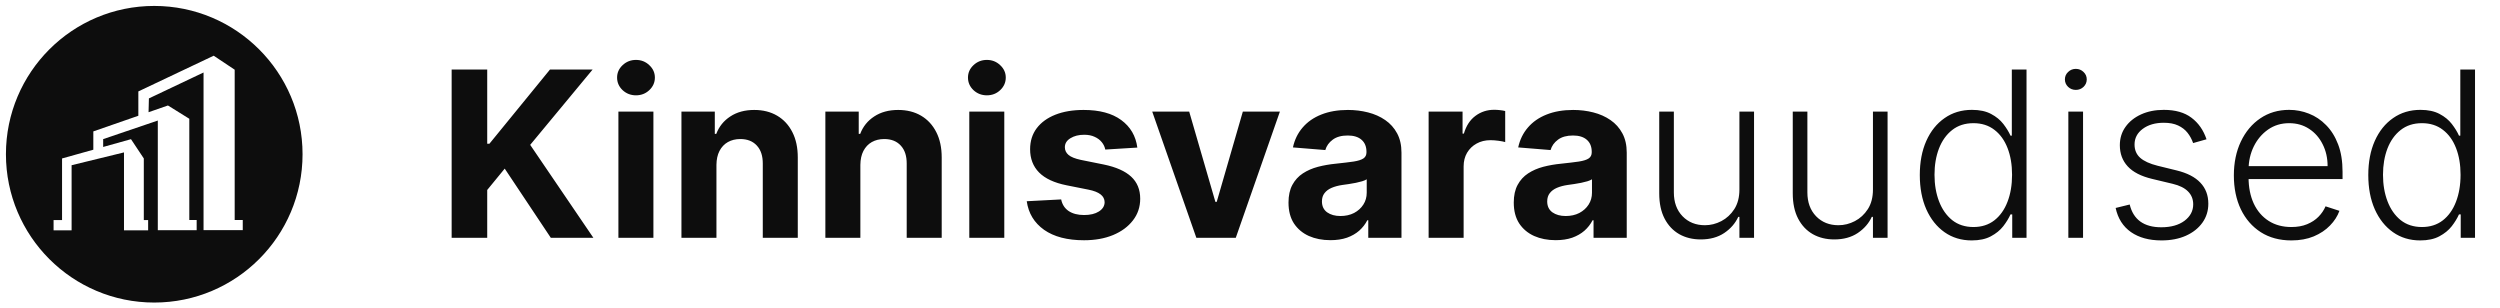
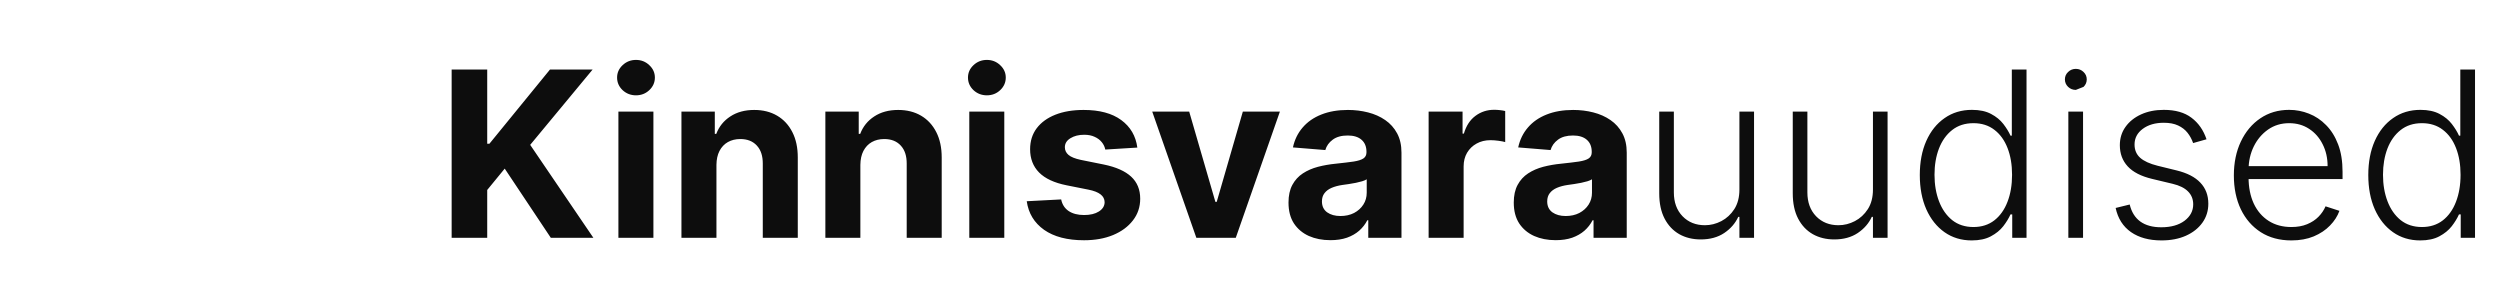
<svg xmlns="http://www.w3.org/2000/svg" width="389" height="48" viewBox="0 0 389 48" fill="none">
  <mask id="mask0_3_24" style="mask-type:luminance" maskUnits="userSpaceOnUse" x="0" y="0" width="48" height="48">
-     <path d="M48 0H0V48H48V0Z" fill="white" />
-   </mask>
+     </mask>
  <g mask="url(#mask0_3_24)">
    <path fill-rule="evenodd" clip-rule="evenodd" d="M47.077 24C47.077 36.745 36.745 47.077 24 47.077C11.255 47.077 0.923 36.745 0.923 24C0.923 11.255 11.255 0.923 24 0.923C36.745 0.923 47.077 11.255 47.077 24ZM23.169 15.314L23.115 17.461L26.133 16.412L29.456 18.48V34.237H30.601V35.815H24.554V18.757L16.053 21.646V22.865L15.555 23.006L20.382 21.655L22.376 24.655V34.246H23.05V35.843H19.293V23.714L11.142 25.708V35.843H8.336V34.246H9.656V24.655L14.521 23.295V20.446L21.526 18.012V14.225L33.249 8.668L36.517 10.846V34.228H37.773V35.806H31.671V11.28L23.169 15.314Z" fill="#0D0D0D" />
  </g>
-   <path d="M70.276 37V10.818H75.811V22.362H76.156L85.578 10.818H92.213L82.497 22.541L92.328 37H85.706L78.534 26.236L75.811 29.56V37H70.276ZM96.224 37V17.364H101.67V37H96.224ZM98.96 14.832C98.15 14.832 97.456 14.564 96.876 14.027C96.305 13.482 96.019 12.829 96.019 12.071C96.019 11.321 96.305 10.678 96.876 10.141C97.456 9.595 98.15 9.322 98.96 9.322C99.769 9.322 100.46 9.595 101.031 10.141C101.61 10.678 101.9 11.321 101.9 12.071C101.9 12.829 101.61 13.482 101.031 14.027C100.46 14.564 99.769 14.832 98.96 14.832ZM111.479 25.648V37H106.033V17.364H111.223V20.828H111.453C111.888 19.686 112.616 18.783 113.639 18.118C114.662 17.445 115.902 17.108 117.359 17.108C118.723 17.108 119.912 17.406 120.926 18.003C121.94 18.599 122.729 19.452 123.291 20.56C123.854 21.659 124.135 22.972 124.135 24.497V37H118.689V25.469C118.697 24.267 118.391 23.329 117.768 22.656C117.146 21.974 116.29 21.634 115.199 21.634C114.466 21.634 113.818 21.791 113.256 22.107C112.702 22.422 112.267 22.882 111.952 23.487C111.645 24.084 111.487 24.804 111.479 25.648ZM133.873 25.648V37H128.427V17.364H133.618V20.828H133.848C134.282 19.686 135.011 18.783 136.034 18.118C137.056 17.445 138.297 17.108 139.754 17.108C141.118 17.108 142.306 17.406 143.321 18.003C144.335 18.599 145.123 19.452 145.686 20.56C146.248 21.659 146.529 22.972 146.529 24.497V37H141.083V25.469C141.092 24.267 140.785 23.329 140.163 22.656C139.541 21.974 138.684 21.634 137.593 21.634C136.86 21.634 136.213 21.791 135.65 22.107C135.096 22.422 134.662 22.882 134.346 23.487C134.039 24.084 133.882 24.804 133.873 25.648ZM150.822 37V17.364H156.268V37H150.822ZM153.558 14.832C152.748 14.832 152.053 14.564 151.474 14.027C150.903 13.482 150.617 12.829 150.617 12.071C150.617 11.321 150.903 10.678 151.474 10.141C152.053 9.595 152.748 9.322 153.558 9.322C154.367 9.322 155.058 9.595 155.629 10.141C156.208 10.678 156.498 11.321 156.498 12.071C156.498 12.829 156.208 13.482 155.629 14.027C155.058 14.564 154.367 14.832 153.558 14.832ZM176.968 22.963L171.983 23.27C171.897 22.844 171.714 22.46 171.433 22.119C171.152 21.77 170.781 21.493 170.321 21.288C169.869 21.075 169.328 20.969 168.697 20.969C167.853 20.969 167.142 21.148 166.562 21.506C165.983 21.855 165.693 22.324 165.693 22.912C165.693 23.381 165.88 23.777 166.255 24.101C166.63 24.425 167.274 24.685 168.186 24.881L171.74 25.597C173.649 25.989 175.072 26.619 176.01 27.489C176.947 28.358 177.416 29.5 177.416 30.915C177.416 32.202 177.037 33.331 176.278 34.303C175.528 35.274 174.497 36.033 173.184 36.578C171.88 37.115 170.376 37.383 168.672 37.383C166.072 37.383 164.001 36.842 162.458 35.76C160.924 34.669 160.025 33.186 159.761 31.311L165.118 31.03C165.279 31.822 165.672 32.428 166.294 32.845C166.916 33.254 167.713 33.459 168.684 33.459C169.639 33.459 170.406 33.276 170.985 32.909C171.574 32.534 171.872 32.053 171.88 31.465C171.872 30.97 171.663 30.565 171.254 30.25C170.845 29.926 170.214 29.679 169.362 29.509L165.961 28.831C164.044 28.447 162.616 27.783 161.679 26.837C160.75 25.891 160.285 24.685 160.285 23.219C160.285 21.957 160.626 20.871 161.308 19.959C161.998 19.047 162.966 18.344 164.21 17.849C165.463 17.355 166.929 17.108 168.608 17.108C171.088 17.108 173.039 17.632 174.463 18.68C175.895 19.729 176.73 21.156 176.968 22.963ZM199.152 17.364L192.287 37H186.151L179.286 17.364H185.038L189.116 31.413H189.321L193.386 17.364H199.152ZM207.011 37.371C205.758 37.371 204.642 37.153 203.662 36.719C202.681 36.276 201.906 35.624 201.335 34.763C200.772 33.894 200.491 32.811 200.491 31.516C200.491 30.425 200.691 29.509 201.092 28.767C201.493 28.026 202.038 27.429 202.728 26.977C203.419 26.526 204.203 26.185 205.081 25.954C205.967 25.724 206.896 25.562 207.868 25.469C209.01 25.349 209.93 25.239 210.629 25.136C211.328 25.026 211.835 24.864 212.15 24.651C212.466 24.438 212.623 24.122 212.623 23.704V23.628C212.623 22.818 212.368 22.192 211.856 21.749C211.353 21.305 210.637 21.084 209.708 21.084C208.728 21.084 207.949 21.301 207.369 21.736C206.789 22.162 206.406 22.699 206.218 23.347L201.181 22.938C201.437 21.744 201.94 20.713 202.69 19.844C203.44 18.966 204.407 18.293 205.592 17.824C206.785 17.347 208.166 17.108 209.734 17.108C210.825 17.108 211.869 17.236 212.866 17.491C213.872 17.747 214.762 18.143 215.538 18.68C216.322 19.217 216.94 19.908 217.392 20.751C217.843 21.587 218.069 22.588 218.069 23.756V37H212.904V34.277H212.751C212.436 34.891 212.014 35.432 211.485 35.901C210.957 36.361 210.322 36.723 209.581 36.987C208.839 37.243 207.983 37.371 207.011 37.371ZM208.571 33.612C209.372 33.612 210.079 33.455 210.693 33.139C211.306 32.815 211.788 32.381 212.137 31.835C212.487 31.29 212.662 30.672 212.662 29.982V27.898C212.491 28.009 212.257 28.111 211.958 28.204C211.669 28.29 211.341 28.371 210.974 28.447C210.608 28.516 210.241 28.579 209.875 28.639C209.508 28.69 209.176 28.737 208.877 28.78C208.238 28.874 207.68 29.023 207.203 29.227C206.725 29.432 206.355 29.709 206.091 30.058C205.826 30.399 205.694 30.825 205.694 31.337C205.694 32.078 205.963 32.645 206.5 33.037C207.045 33.42 207.735 33.612 208.571 33.612ZM222.294 37V17.364H227.574V20.79H227.779C228.137 19.571 228.738 18.651 229.581 18.028C230.425 17.398 231.397 17.082 232.496 17.082C232.769 17.082 233.063 17.099 233.378 17.134C233.694 17.168 233.971 17.215 234.209 17.274V22.107C233.953 22.03 233.6 21.962 233.148 21.902C232.696 21.842 232.283 21.812 231.908 21.812C231.107 21.812 230.391 21.987 229.76 22.337C229.138 22.678 228.644 23.155 228.277 23.768C227.919 24.382 227.74 25.09 227.74 25.891V37H222.294ZM242.062 37.371C240.809 37.371 239.692 37.153 238.712 36.719C237.732 36.276 236.957 35.624 236.386 34.763C235.823 33.894 235.542 32.811 235.542 31.516C235.542 30.425 235.742 29.509 236.143 28.767C236.543 28.026 237.089 27.429 237.779 26.977C238.469 26.526 239.254 26.185 240.131 25.954C241.018 25.724 241.947 25.562 242.918 25.469C244.06 25.349 244.981 25.239 245.68 25.136C246.379 25.026 246.886 24.864 247.201 24.651C247.516 24.438 247.674 24.122 247.674 23.704V23.628C247.674 22.818 247.418 22.192 246.907 21.749C246.404 21.305 245.688 21.084 244.759 21.084C243.779 21.084 242.999 21.301 242.42 21.736C241.84 22.162 241.457 22.699 241.269 23.347L236.232 22.938C236.488 21.744 236.991 20.713 237.741 19.844C238.491 18.966 239.458 18.293 240.643 17.824C241.836 17.347 243.217 17.108 244.785 17.108C245.876 17.108 246.92 17.236 247.917 17.491C248.923 17.747 249.813 18.143 250.589 18.68C251.373 19.217 251.991 19.908 252.442 20.751C252.894 21.587 253.12 22.588 253.12 23.756V37H247.955V34.277H247.802C247.487 34.891 247.065 35.432 246.536 35.901C246.008 36.361 245.373 36.723 244.631 36.987C243.89 37.243 243.033 37.371 242.062 37.371ZM243.621 33.612C244.423 33.612 245.13 33.455 245.744 33.139C246.357 32.815 246.839 32.381 247.188 31.835C247.538 31.29 247.712 30.672 247.712 29.982V27.898C247.542 28.009 247.308 28.111 247.009 28.204C246.719 28.29 246.391 28.371 246.025 28.447C245.658 28.516 245.292 28.579 244.925 28.639C244.559 28.69 244.227 28.737 243.928 28.78C243.289 28.874 242.731 29.023 242.254 29.227C241.776 29.432 241.406 29.709 241.141 30.058C240.877 30.399 240.745 30.825 240.745 31.337C240.745 32.078 241.013 32.645 241.55 33.037C242.096 33.42 242.786 33.612 243.621 33.612ZM270.653 29.496V17.364H272.929V37H270.653V33.74H270.474C270.014 34.746 269.286 35.585 268.288 36.258C267.291 36.923 266.072 37.256 264.632 37.256C263.379 37.256 262.267 36.983 261.295 36.438C260.324 35.883 259.561 35.074 259.007 34.008C258.453 32.943 258.176 31.635 258.176 30.084V17.364H260.452V29.943C260.452 31.477 260.903 32.713 261.807 33.651C262.71 34.58 263.869 35.044 265.284 35.044C266.17 35.044 267.023 34.831 267.841 34.405C268.659 33.979 269.332 33.356 269.861 32.538C270.389 31.712 270.653 30.697 270.653 29.496ZM291.431 29.496V17.364H293.706V37H291.431V33.74H291.252C290.792 34.746 290.063 35.585 289.066 36.258C288.069 36.923 286.85 37.256 285.409 37.256C284.157 37.256 283.044 36.983 282.073 36.438C281.101 35.883 280.338 35.074 279.784 34.008C279.23 32.943 278.953 31.635 278.953 30.084V17.364H281.229V29.943C281.229 31.477 281.681 32.713 282.584 33.651C283.488 34.58 284.647 35.044 286.061 35.044C286.948 35.044 287.8 34.831 288.618 34.405C289.436 33.979 290.11 33.356 290.638 32.538C291.167 31.712 291.431 30.697 291.431 29.496ZM306.8 37.409C305.19 37.409 303.779 36.983 302.569 36.131C301.359 35.278 300.413 34.09 299.731 32.564C299.058 31.038 298.721 29.261 298.721 27.233C298.721 25.213 299.058 23.445 299.731 21.928C300.413 20.402 301.363 19.217 302.582 18.374C303.8 17.521 305.219 17.095 306.839 17.095C308.032 17.095 309.025 17.308 309.817 17.734C310.61 18.152 311.245 18.672 311.722 19.294C312.2 19.916 312.57 20.521 312.835 21.109H313.039V10.818H315.327V37H313.103V33.356H312.835C312.57 33.953 312.195 34.567 311.71 35.197C311.224 35.82 310.58 36.344 309.779 36.77C308.987 37.196 307.994 37.409 306.8 37.409ZM307.069 35.325C308.339 35.325 309.421 34.98 310.316 34.29C311.211 33.591 311.893 32.632 312.362 31.413C312.839 30.186 313.077 28.78 313.077 27.195C313.077 25.626 312.843 24.241 312.374 23.04C311.906 21.829 311.224 20.884 310.329 20.202C309.434 19.511 308.347 19.166 307.069 19.166C305.756 19.166 304.648 19.524 303.745 20.24C302.85 20.947 302.168 21.906 301.7 23.116C301.239 24.327 301.009 25.686 301.009 27.195C301.009 28.72 301.244 30.097 301.712 31.324C302.181 32.551 302.863 33.527 303.758 34.251C304.661 34.967 305.765 35.325 307.069 35.325ZM321.835 37V17.364H324.123V37H321.835ZM322.998 13.989C322.529 13.989 322.129 13.831 321.796 13.516C321.464 13.192 321.298 12.804 321.298 12.352C321.298 11.901 321.464 11.517 321.796 11.202C322.129 10.878 322.529 10.716 322.998 10.716C323.467 10.716 323.867 10.878 324.2 11.202C324.532 11.517 324.698 11.901 324.698 12.352C324.698 12.804 324.532 13.192 324.2 13.516C323.867 13.831 323.467 13.989 322.998 13.989ZM343.334 21.672L341.25 22.26C341.046 21.672 340.756 21.139 340.381 20.662C340.006 20.185 339.516 19.805 338.911 19.524C338.314 19.243 337.573 19.102 336.686 19.102C335.357 19.102 334.266 19.418 333.414 20.048C332.561 20.679 332.135 21.493 332.135 22.49C332.135 23.334 332.425 24.02 333.005 24.548C333.593 25.068 334.496 25.482 335.715 25.788L338.681 26.517C340.326 26.918 341.557 27.553 342.375 28.422C343.202 29.291 343.615 30.382 343.615 31.695C343.615 32.803 343.309 33.787 342.695 34.648C342.081 35.508 341.225 36.186 340.125 36.68C339.034 37.166 337.769 37.409 336.328 37.409C334.411 37.409 332.83 36.979 331.586 36.118C330.341 35.249 329.544 33.996 329.195 32.359L331.381 31.822C331.662 32.99 332.212 33.872 333.03 34.469C333.857 35.065 334.944 35.364 336.29 35.364C337.799 35.364 339.005 35.027 339.908 34.354C340.811 33.672 341.263 32.82 341.263 31.797C341.263 31.004 340.999 30.34 340.471 29.803C339.942 29.257 339.141 28.857 338.067 28.601L334.858 27.834C333.154 27.425 331.892 26.777 331.074 25.891C330.256 25.004 329.847 23.905 329.847 22.592C329.847 21.51 330.141 20.56 330.729 19.741C331.317 18.915 332.127 18.267 333.158 17.798C334.189 17.329 335.365 17.095 336.686 17.095C338.485 17.095 339.921 17.504 340.995 18.322C342.077 19.132 342.857 20.249 343.334 21.672ZM356.537 37.409C354.705 37.409 353.119 36.983 351.781 36.131C350.443 35.27 349.408 34.081 348.675 32.564C347.95 31.038 347.588 29.283 347.588 27.297C347.588 25.32 347.95 23.564 348.675 22.03C349.408 20.487 350.418 19.281 351.705 18.412C353 17.534 354.496 17.095 356.192 17.095C357.257 17.095 358.284 17.291 359.273 17.683C360.261 18.067 361.148 18.659 361.932 19.46C362.724 20.253 363.351 21.254 363.811 22.465C364.271 23.666 364.501 25.09 364.501 26.734V27.859H349.161V25.852H362.175C362.175 24.591 361.919 23.457 361.408 22.452C360.905 21.438 360.202 20.636 359.298 20.048C358.403 19.46 357.368 19.166 356.192 19.166C354.947 19.166 353.852 19.499 352.906 20.163C351.96 20.828 351.219 21.706 350.682 22.797C350.153 23.888 349.885 25.081 349.876 26.376V27.578C349.876 29.138 350.145 30.501 350.682 31.669C351.227 32.828 351.999 33.727 352.996 34.367C353.993 35.006 355.173 35.325 356.537 35.325C357.466 35.325 358.28 35.18 358.979 34.891C359.686 34.601 360.278 34.213 360.756 33.727C361.241 33.233 361.608 32.692 361.855 32.104L364.016 32.807C363.717 33.633 363.227 34.396 362.545 35.095C361.872 35.794 361.028 36.356 360.014 36.783C359.009 37.2 357.849 37.409 356.537 37.409ZM376.586 37.409C374.975 37.409 373.564 36.983 372.354 36.131C371.144 35.278 370.198 34.09 369.516 32.564C368.843 31.038 368.506 29.261 368.506 27.233C368.506 25.213 368.843 23.445 369.516 21.928C370.198 20.402 371.148 19.217 372.367 18.374C373.586 17.521 375.005 17.095 376.624 17.095C377.817 17.095 378.81 17.308 379.603 17.734C380.395 18.152 381.03 18.672 381.507 19.294C381.985 19.916 382.355 20.521 382.62 21.109H382.824V10.818H385.113V37H382.888V33.356H382.62C382.355 33.953 381.98 34.567 381.495 35.197C381.009 35.82 380.365 36.344 379.564 36.77C378.772 37.196 377.779 37.409 376.586 37.409ZM376.854 35.325C378.124 35.325 379.206 34.98 380.101 34.29C380.996 33.591 381.678 32.632 382.147 31.413C382.624 30.186 382.863 28.78 382.863 27.195C382.863 25.626 382.628 24.241 382.159 23.04C381.691 21.829 381.009 20.884 380.114 20.202C379.219 19.511 378.132 19.166 376.854 19.166C375.542 19.166 374.434 19.524 373.53 20.24C372.635 20.947 371.953 21.906 371.485 23.116C371.025 24.327 370.794 25.686 370.794 27.195C370.794 28.72 371.029 30.097 371.498 31.324C371.966 32.551 372.648 33.527 373.543 34.251C374.446 34.967 375.55 35.325 376.854 35.325Z" fill="#0D0D0D" />
+   <path d="M70.276 37V10.818H75.811V22.362H76.156L85.578 10.818H92.213L82.497 22.541L92.328 37H85.706L78.534 26.236L75.811 29.56V37H70.276ZM96.224 37V17.364H101.67V37H96.224ZM98.96 14.832C98.15 14.832 97.456 14.564 96.876 14.027C96.305 13.482 96.019 12.829 96.019 12.071C96.019 11.321 96.305 10.678 96.876 10.141C97.456 9.595 98.15 9.322 98.96 9.322C99.769 9.322 100.46 9.595 101.031 10.141C101.61 10.678 101.9 11.321 101.9 12.071C101.9 12.829 101.61 13.482 101.031 14.027C100.46 14.564 99.769 14.832 98.96 14.832ZM111.479 25.648V37H106.033V17.364H111.223V20.828H111.453C111.888 19.686 112.616 18.783 113.639 18.118C114.662 17.445 115.902 17.108 117.359 17.108C118.723 17.108 119.912 17.406 120.926 18.003C121.94 18.599 122.729 19.452 123.291 20.56C123.854 21.659 124.135 22.972 124.135 24.497V37H118.689V25.469C118.697 24.267 118.391 23.329 117.768 22.656C117.146 21.974 116.29 21.634 115.199 21.634C114.466 21.634 113.818 21.791 113.256 22.107C112.702 22.422 112.267 22.882 111.952 23.487C111.645 24.084 111.487 24.804 111.479 25.648ZM133.873 25.648V37H128.427V17.364H133.618V20.828H133.848C134.282 19.686 135.011 18.783 136.034 18.118C137.056 17.445 138.297 17.108 139.754 17.108C141.118 17.108 142.306 17.406 143.321 18.003C144.335 18.599 145.123 19.452 145.686 20.56C146.248 21.659 146.529 22.972 146.529 24.497V37H141.083V25.469C141.092 24.267 140.785 23.329 140.163 22.656C139.541 21.974 138.684 21.634 137.593 21.634C136.86 21.634 136.213 21.791 135.65 22.107C135.096 22.422 134.662 22.882 134.346 23.487C134.039 24.084 133.882 24.804 133.873 25.648ZM150.822 37V17.364H156.268V37H150.822ZM153.558 14.832C152.748 14.832 152.053 14.564 151.474 14.027C150.903 13.482 150.617 12.829 150.617 12.071C150.617 11.321 150.903 10.678 151.474 10.141C152.053 9.595 152.748 9.322 153.558 9.322C154.367 9.322 155.058 9.595 155.629 10.141C156.208 10.678 156.498 11.321 156.498 12.071C156.498 12.829 156.208 13.482 155.629 14.027C155.058 14.564 154.367 14.832 153.558 14.832ZM176.968 22.963L171.983 23.27C171.897 22.844 171.714 22.46 171.433 22.119C171.152 21.77 170.781 21.493 170.321 21.288C169.869 21.075 169.328 20.969 168.697 20.969C167.853 20.969 167.142 21.148 166.562 21.506C165.983 21.855 165.693 22.324 165.693 22.912C165.693 23.381 165.88 23.777 166.255 24.101C166.63 24.425 167.274 24.685 168.186 24.881L171.74 25.597C173.649 25.989 175.072 26.619 176.01 27.489C176.947 28.358 177.416 29.5 177.416 30.915C177.416 32.202 177.037 33.331 176.278 34.303C175.528 35.274 174.497 36.033 173.184 36.578C171.88 37.115 170.376 37.383 168.672 37.383C166.072 37.383 164.001 36.842 162.458 35.76C160.924 34.669 160.025 33.186 159.761 31.311L165.118 31.03C165.279 31.822 165.672 32.428 166.294 32.845C166.916 33.254 167.713 33.459 168.684 33.459C169.639 33.459 170.406 33.276 170.985 32.909C171.574 32.534 171.872 32.053 171.88 31.465C171.872 30.97 171.663 30.565 171.254 30.25C170.845 29.926 170.214 29.679 169.362 29.509L165.961 28.831C164.044 28.447 162.616 27.783 161.679 26.837C160.75 25.891 160.285 24.685 160.285 23.219C160.285 21.957 160.626 20.871 161.308 19.959C161.998 19.047 162.966 18.344 164.21 17.849C165.463 17.355 166.929 17.108 168.608 17.108C171.088 17.108 173.039 17.632 174.463 18.68C175.895 19.729 176.73 21.156 176.968 22.963ZM199.152 17.364L192.287 37H186.151L179.286 17.364H185.038L189.116 31.413H189.321L193.386 17.364H199.152ZM207.011 37.371C205.758 37.371 204.642 37.153 203.662 36.719C202.681 36.276 201.906 35.624 201.335 34.763C200.772 33.894 200.491 32.811 200.491 31.516C200.491 30.425 200.691 29.509 201.092 28.767C201.493 28.026 202.038 27.429 202.728 26.977C203.419 26.526 204.203 26.185 205.081 25.954C205.967 25.724 206.896 25.562 207.868 25.469C209.01 25.349 209.93 25.239 210.629 25.136C211.328 25.026 211.835 24.864 212.15 24.651C212.466 24.438 212.623 24.122 212.623 23.704V23.628C212.623 22.818 212.368 22.192 211.856 21.749C211.353 21.305 210.637 21.084 209.708 21.084C208.728 21.084 207.949 21.301 207.369 21.736C206.789 22.162 206.406 22.699 206.218 23.347L201.181 22.938C201.437 21.744 201.94 20.713 202.69 19.844C203.44 18.966 204.407 18.293 205.592 17.824C206.785 17.347 208.166 17.108 209.734 17.108C210.825 17.108 211.869 17.236 212.866 17.491C213.872 17.747 214.762 18.143 215.538 18.68C216.322 19.217 216.94 19.908 217.392 20.751C217.843 21.587 218.069 22.588 218.069 23.756V37H212.904V34.277H212.751C212.436 34.891 212.014 35.432 211.485 35.901C210.957 36.361 210.322 36.723 209.581 36.987C208.839 37.243 207.983 37.371 207.011 37.371ZM208.571 33.612C209.372 33.612 210.079 33.455 210.693 33.139C211.306 32.815 211.788 32.381 212.137 31.835C212.487 31.29 212.662 30.672 212.662 29.982V27.898C212.491 28.009 212.257 28.111 211.958 28.204C211.669 28.29 211.341 28.371 210.974 28.447C210.608 28.516 210.241 28.579 209.875 28.639C209.508 28.69 209.176 28.737 208.877 28.78C208.238 28.874 207.68 29.023 207.203 29.227C206.725 29.432 206.355 29.709 206.091 30.058C205.826 30.399 205.694 30.825 205.694 31.337C205.694 32.078 205.963 32.645 206.5 33.037C207.045 33.42 207.735 33.612 208.571 33.612ZM222.294 37V17.364H227.574V20.79H227.779C228.137 19.571 228.738 18.651 229.581 18.028C230.425 17.398 231.397 17.082 232.496 17.082C232.769 17.082 233.063 17.099 233.378 17.134C233.694 17.168 233.971 17.215 234.209 17.274V22.107C233.953 22.03 233.6 21.962 233.148 21.902C232.696 21.842 232.283 21.812 231.908 21.812C231.107 21.812 230.391 21.987 229.76 22.337C229.138 22.678 228.644 23.155 228.277 23.768C227.919 24.382 227.74 25.09 227.74 25.891V37H222.294ZM242.062 37.371C240.809 37.371 239.692 37.153 238.712 36.719C237.732 36.276 236.957 35.624 236.386 34.763C235.823 33.894 235.542 32.811 235.542 31.516C235.542 30.425 235.742 29.509 236.143 28.767C236.543 28.026 237.089 27.429 237.779 26.977C238.469 26.526 239.254 26.185 240.131 25.954C241.018 25.724 241.947 25.562 242.918 25.469C244.06 25.349 244.981 25.239 245.68 25.136C246.379 25.026 246.886 24.864 247.201 24.651C247.516 24.438 247.674 24.122 247.674 23.704V23.628C247.674 22.818 247.418 22.192 246.907 21.749C246.404 21.305 245.688 21.084 244.759 21.084C243.779 21.084 242.999 21.301 242.42 21.736C241.84 22.162 241.457 22.699 241.269 23.347L236.232 22.938C236.488 21.744 236.991 20.713 237.741 19.844C238.491 18.966 239.458 18.293 240.643 17.824C241.836 17.347 243.217 17.108 244.785 17.108C245.876 17.108 246.92 17.236 247.917 17.491C248.923 17.747 249.813 18.143 250.589 18.68C251.373 19.217 251.991 19.908 252.442 20.751C252.894 21.587 253.12 22.588 253.12 23.756V37H247.955V34.277H247.802C247.487 34.891 247.065 35.432 246.536 35.901C246.008 36.361 245.373 36.723 244.631 36.987C243.89 37.243 243.033 37.371 242.062 37.371ZM243.621 33.612C244.423 33.612 245.13 33.455 245.744 33.139C246.357 32.815 246.839 32.381 247.188 31.835C247.538 31.29 247.712 30.672 247.712 29.982V27.898C247.542 28.009 247.308 28.111 247.009 28.204C246.719 28.29 246.391 28.371 246.025 28.447C245.658 28.516 245.292 28.579 244.925 28.639C244.559 28.69 244.227 28.737 243.928 28.78C243.289 28.874 242.731 29.023 242.254 29.227C241.776 29.432 241.406 29.709 241.141 30.058C240.877 30.399 240.745 30.825 240.745 31.337C240.745 32.078 241.013 32.645 241.55 33.037C242.096 33.42 242.786 33.612 243.621 33.612ZM270.653 29.496V17.364H272.929V37H270.653V33.74H270.474C270.014 34.746 269.286 35.585 268.288 36.258C267.291 36.923 266.072 37.256 264.632 37.256C263.379 37.256 262.267 36.983 261.295 36.438C260.324 35.883 259.561 35.074 259.007 34.008C258.453 32.943 258.176 31.635 258.176 30.084V17.364H260.452V29.943C260.452 31.477 260.903 32.713 261.807 33.651C262.71 34.58 263.869 35.044 265.284 35.044C266.17 35.044 267.023 34.831 267.841 34.405C268.659 33.979 269.332 33.356 269.861 32.538C270.389 31.712 270.653 30.697 270.653 29.496ZM291.431 29.496V17.364H293.706V37H291.431V33.74H291.252C290.792 34.746 290.063 35.585 289.066 36.258C288.069 36.923 286.85 37.256 285.409 37.256C284.157 37.256 283.044 36.983 282.073 36.438C281.101 35.883 280.338 35.074 279.784 34.008C279.23 32.943 278.953 31.635 278.953 30.084V17.364H281.229V29.943C281.229 31.477 281.681 32.713 282.584 33.651C283.488 34.58 284.647 35.044 286.061 35.044C286.948 35.044 287.8 34.831 288.618 34.405C289.436 33.979 290.11 33.356 290.638 32.538C291.167 31.712 291.431 30.697 291.431 29.496ZM306.8 37.409C305.19 37.409 303.779 36.983 302.569 36.131C301.359 35.278 300.413 34.09 299.731 32.564C299.058 31.038 298.721 29.261 298.721 27.233C298.721 25.213 299.058 23.445 299.731 21.928C300.413 20.402 301.363 19.217 302.582 18.374C303.8 17.521 305.219 17.095 306.839 17.095C308.032 17.095 309.025 17.308 309.817 17.734C310.61 18.152 311.245 18.672 311.722 19.294C312.2 19.916 312.57 20.521 312.835 21.109H313.039V10.818H315.327V37H313.103V33.356H312.835C312.57 33.953 312.195 34.567 311.71 35.197C311.224 35.82 310.58 36.344 309.779 36.77C308.987 37.196 307.994 37.409 306.8 37.409ZM307.069 35.325C308.339 35.325 309.421 34.98 310.316 34.29C311.211 33.591 311.893 32.632 312.362 31.413C312.839 30.186 313.077 28.78 313.077 27.195C313.077 25.626 312.843 24.241 312.374 23.04C311.906 21.829 311.224 20.884 310.329 20.202C309.434 19.511 308.347 19.166 307.069 19.166C305.756 19.166 304.648 19.524 303.745 20.24C302.85 20.947 302.168 21.906 301.7 23.116C301.239 24.327 301.009 25.686 301.009 27.195C301.009 28.72 301.244 30.097 301.712 31.324C302.181 32.551 302.863 33.527 303.758 34.251C304.661 34.967 305.765 35.325 307.069 35.325ZM321.835 37V17.364H324.123V37H321.835ZM322.998 13.989C322.529 13.989 322.129 13.831 321.796 13.516C321.464 13.192 321.298 12.804 321.298 12.352C321.298 11.901 321.464 11.517 321.796 11.202C322.129 10.878 322.529 10.716 322.998 10.716C323.467 10.716 323.867 10.878 324.2 11.202C324.532 11.517 324.698 11.901 324.698 12.352C324.698 12.804 324.532 13.192 324.2 13.516ZM343.334 21.672L341.25 22.26C341.046 21.672 340.756 21.139 340.381 20.662C340.006 20.185 339.516 19.805 338.911 19.524C338.314 19.243 337.573 19.102 336.686 19.102C335.357 19.102 334.266 19.418 333.414 20.048C332.561 20.679 332.135 21.493 332.135 22.49C332.135 23.334 332.425 24.02 333.005 24.548C333.593 25.068 334.496 25.482 335.715 25.788L338.681 26.517C340.326 26.918 341.557 27.553 342.375 28.422C343.202 29.291 343.615 30.382 343.615 31.695C343.615 32.803 343.309 33.787 342.695 34.648C342.081 35.508 341.225 36.186 340.125 36.68C339.034 37.166 337.769 37.409 336.328 37.409C334.411 37.409 332.83 36.979 331.586 36.118C330.341 35.249 329.544 33.996 329.195 32.359L331.381 31.822C331.662 32.99 332.212 33.872 333.03 34.469C333.857 35.065 334.944 35.364 336.29 35.364C337.799 35.364 339.005 35.027 339.908 34.354C340.811 33.672 341.263 32.82 341.263 31.797C341.263 31.004 340.999 30.34 340.471 29.803C339.942 29.257 339.141 28.857 338.067 28.601L334.858 27.834C333.154 27.425 331.892 26.777 331.074 25.891C330.256 25.004 329.847 23.905 329.847 22.592C329.847 21.51 330.141 20.56 330.729 19.741C331.317 18.915 332.127 18.267 333.158 17.798C334.189 17.329 335.365 17.095 336.686 17.095C338.485 17.095 339.921 17.504 340.995 18.322C342.077 19.132 342.857 20.249 343.334 21.672ZM356.537 37.409C354.705 37.409 353.119 36.983 351.781 36.131C350.443 35.27 349.408 34.081 348.675 32.564C347.95 31.038 347.588 29.283 347.588 27.297C347.588 25.32 347.95 23.564 348.675 22.03C349.408 20.487 350.418 19.281 351.705 18.412C353 17.534 354.496 17.095 356.192 17.095C357.257 17.095 358.284 17.291 359.273 17.683C360.261 18.067 361.148 18.659 361.932 19.46C362.724 20.253 363.351 21.254 363.811 22.465C364.271 23.666 364.501 25.09 364.501 26.734V27.859H349.161V25.852H362.175C362.175 24.591 361.919 23.457 361.408 22.452C360.905 21.438 360.202 20.636 359.298 20.048C358.403 19.46 357.368 19.166 356.192 19.166C354.947 19.166 353.852 19.499 352.906 20.163C351.96 20.828 351.219 21.706 350.682 22.797C350.153 23.888 349.885 25.081 349.876 26.376V27.578C349.876 29.138 350.145 30.501 350.682 31.669C351.227 32.828 351.999 33.727 352.996 34.367C353.993 35.006 355.173 35.325 356.537 35.325C357.466 35.325 358.28 35.18 358.979 34.891C359.686 34.601 360.278 34.213 360.756 33.727C361.241 33.233 361.608 32.692 361.855 32.104L364.016 32.807C363.717 33.633 363.227 34.396 362.545 35.095C361.872 35.794 361.028 36.356 360.014 36.783C359.009 37.2 357.849 37.409 356.537 37.409ZM376.586 37.409C374.975 37.409 373.564 36.983 372.354 36.131C371.144 35.278 370.198 34.09 369.516 32.564C368.843 31.038 368.506 29.261 368.506 27.233C368.506 25.213 368.843 23.445 369.516 21.928C370.198 20.402 371.148 19.217 372.367 18.374C373.586 17.521 375.005 17.095 376.624 17.095C377.817 17.095 378.81 17.308 379.603 17.734C380.395 18.152 381.03 18.672 381.507 19.294C381.985 19.916 382.355 20.521 382.62 21.109H382.824V10.818H385.113V37H382.888V33.356H382.62C382.355 33.953 381.98 34.567 381.495 35.197C381.009 35.82 380.365 36.344 379.564 36.77C378.772 37.196 377.779 37.409 376.586 37.409ZM376.854 35.325C378.124 35.325 379.206 34.98 380.101 34.29C380.996 33.591 381.678 32.632 382.147 31.413C382.624 30.186 382.863 28.78 382.863 27.195C382.863 25.626 382.628 24.241 382.159 23.04C381.691 21.829 381.009 20.884 380.114 20.202C379.219 19.511 378.132 19.166 376.854 19.166C375.542 19.166 374.434 19.524 373.53 20.24C372.635 20.947 371.953 21.906 371.485 23.116C371.025 24.327 370.794 25.686 370.794 27.195C370.794 28.72 371.029 30.097 371.498 31.324C371.966 32.551 372.648 33.527 373.543 34.251C374.446 34.967 375.55 35.325 376.854 35.325Z" fill="#0D0D0D" />
</svg>